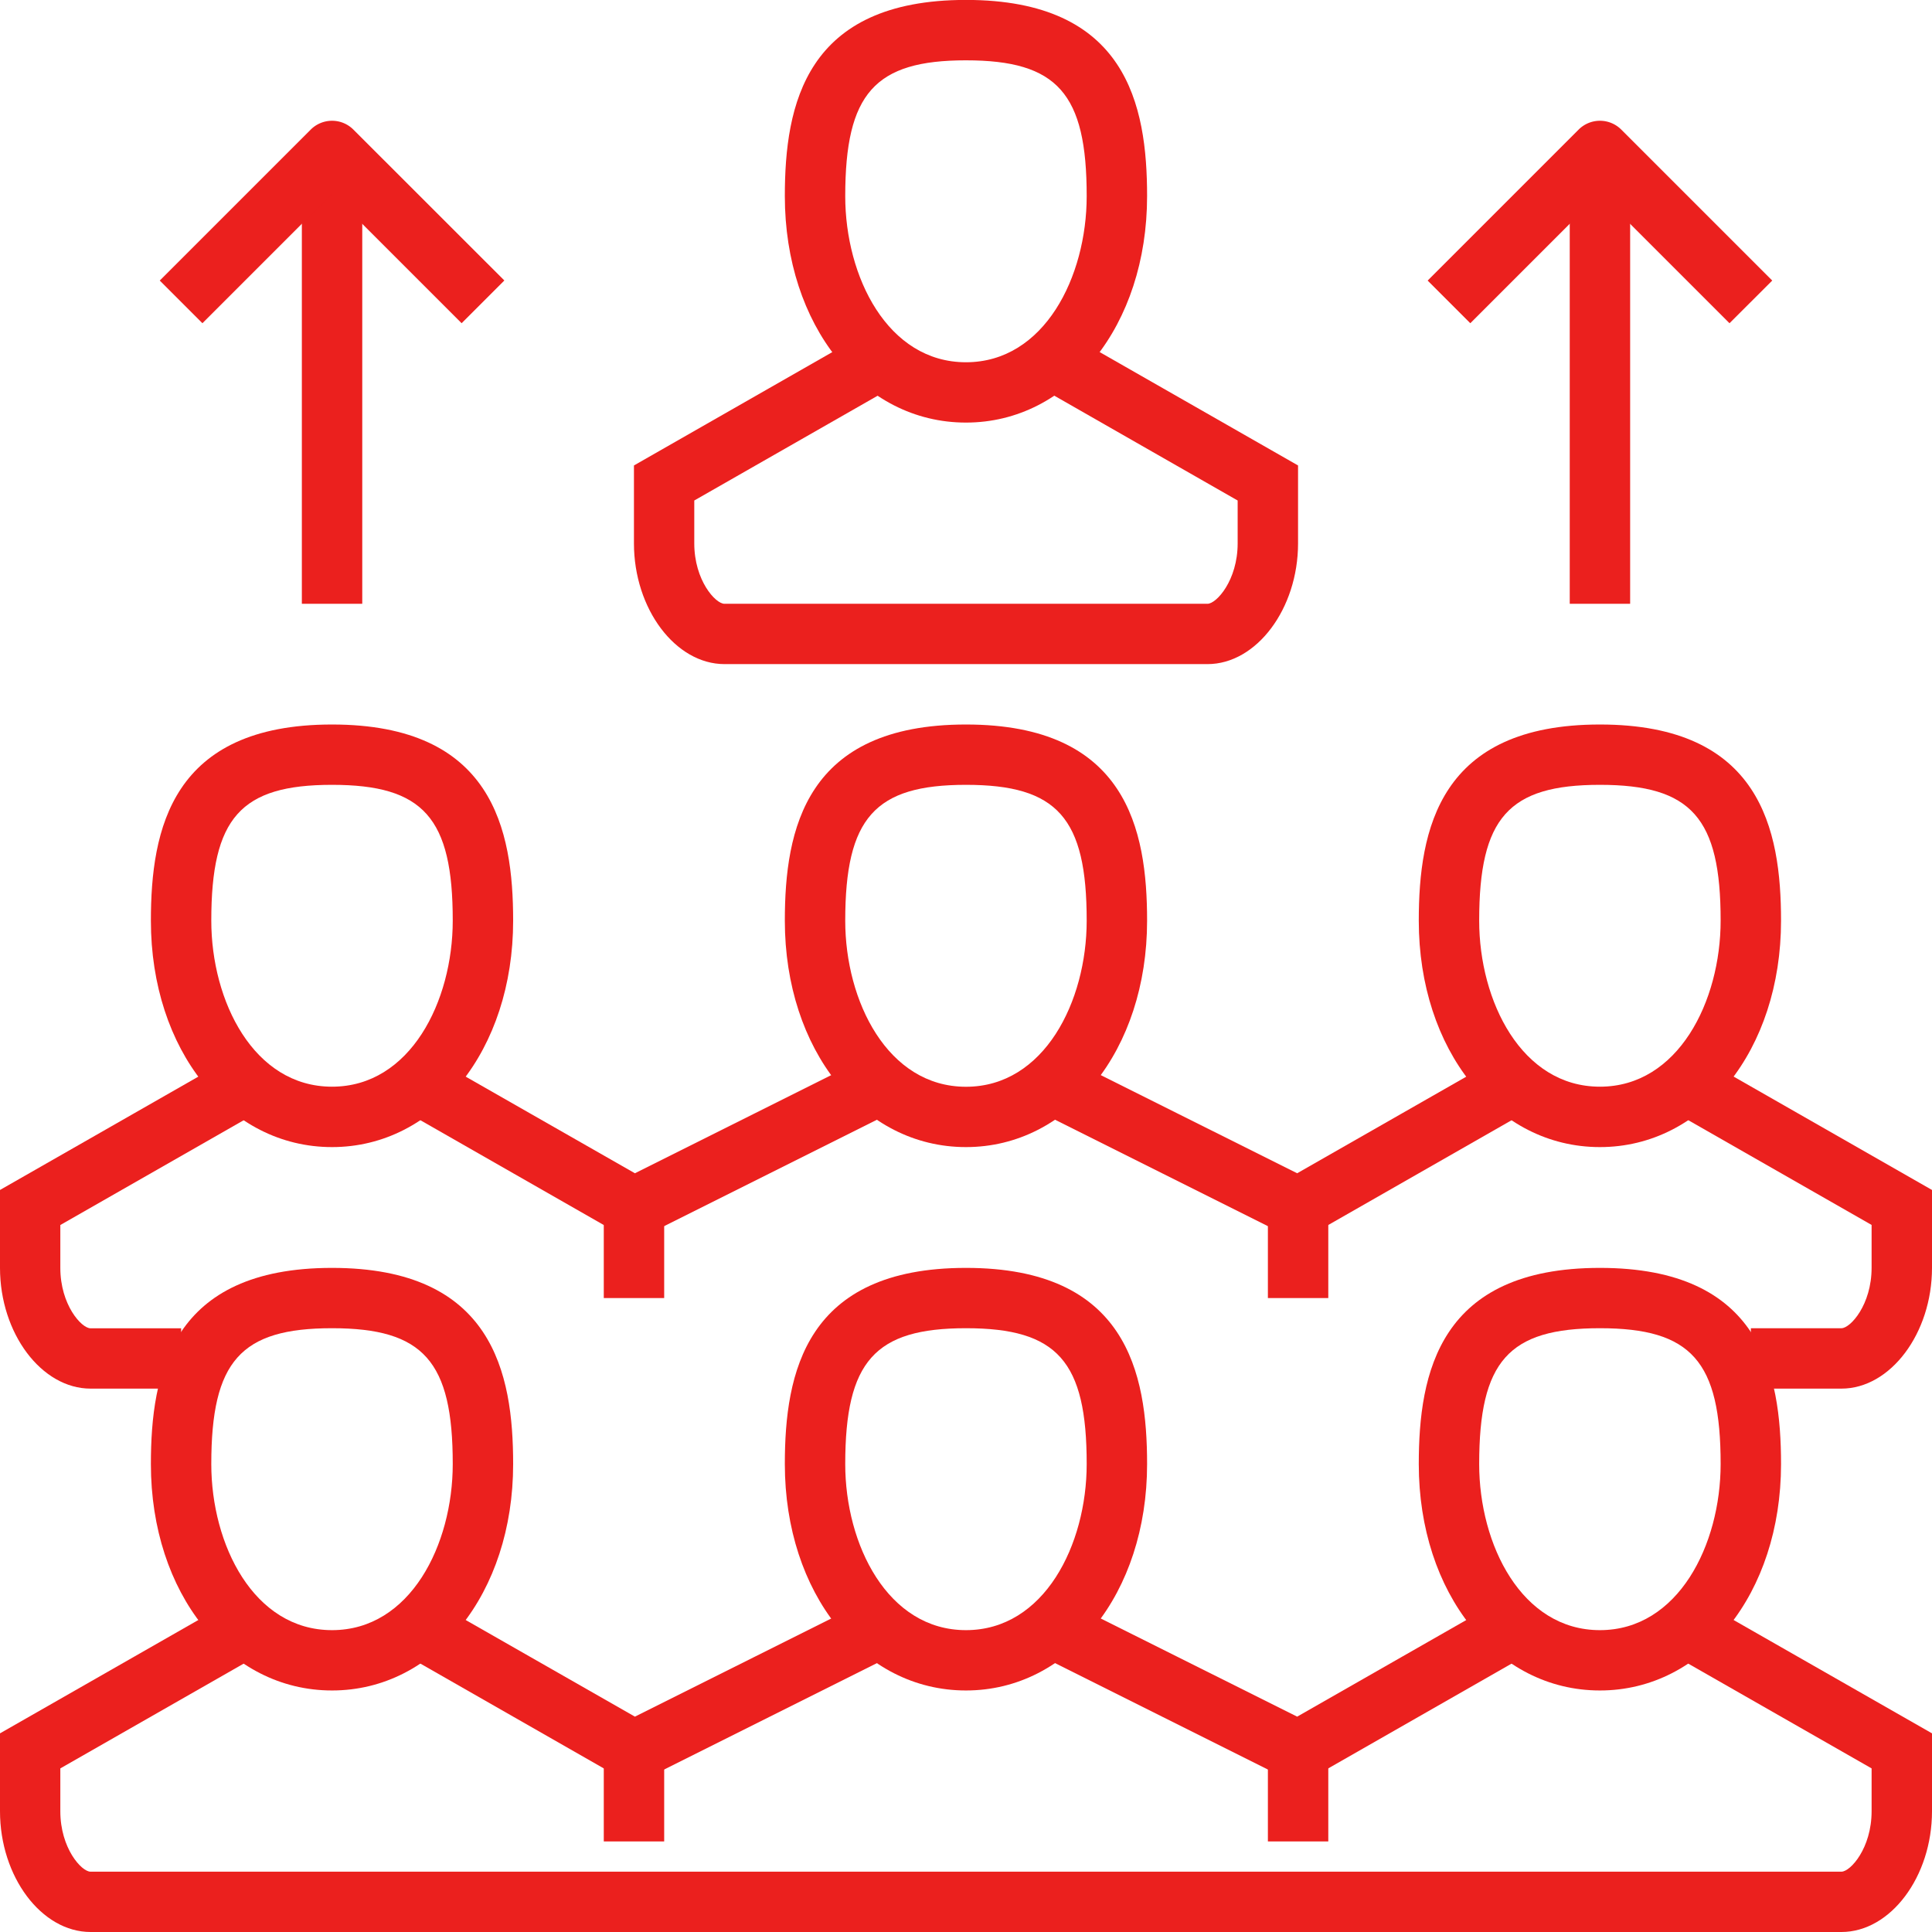
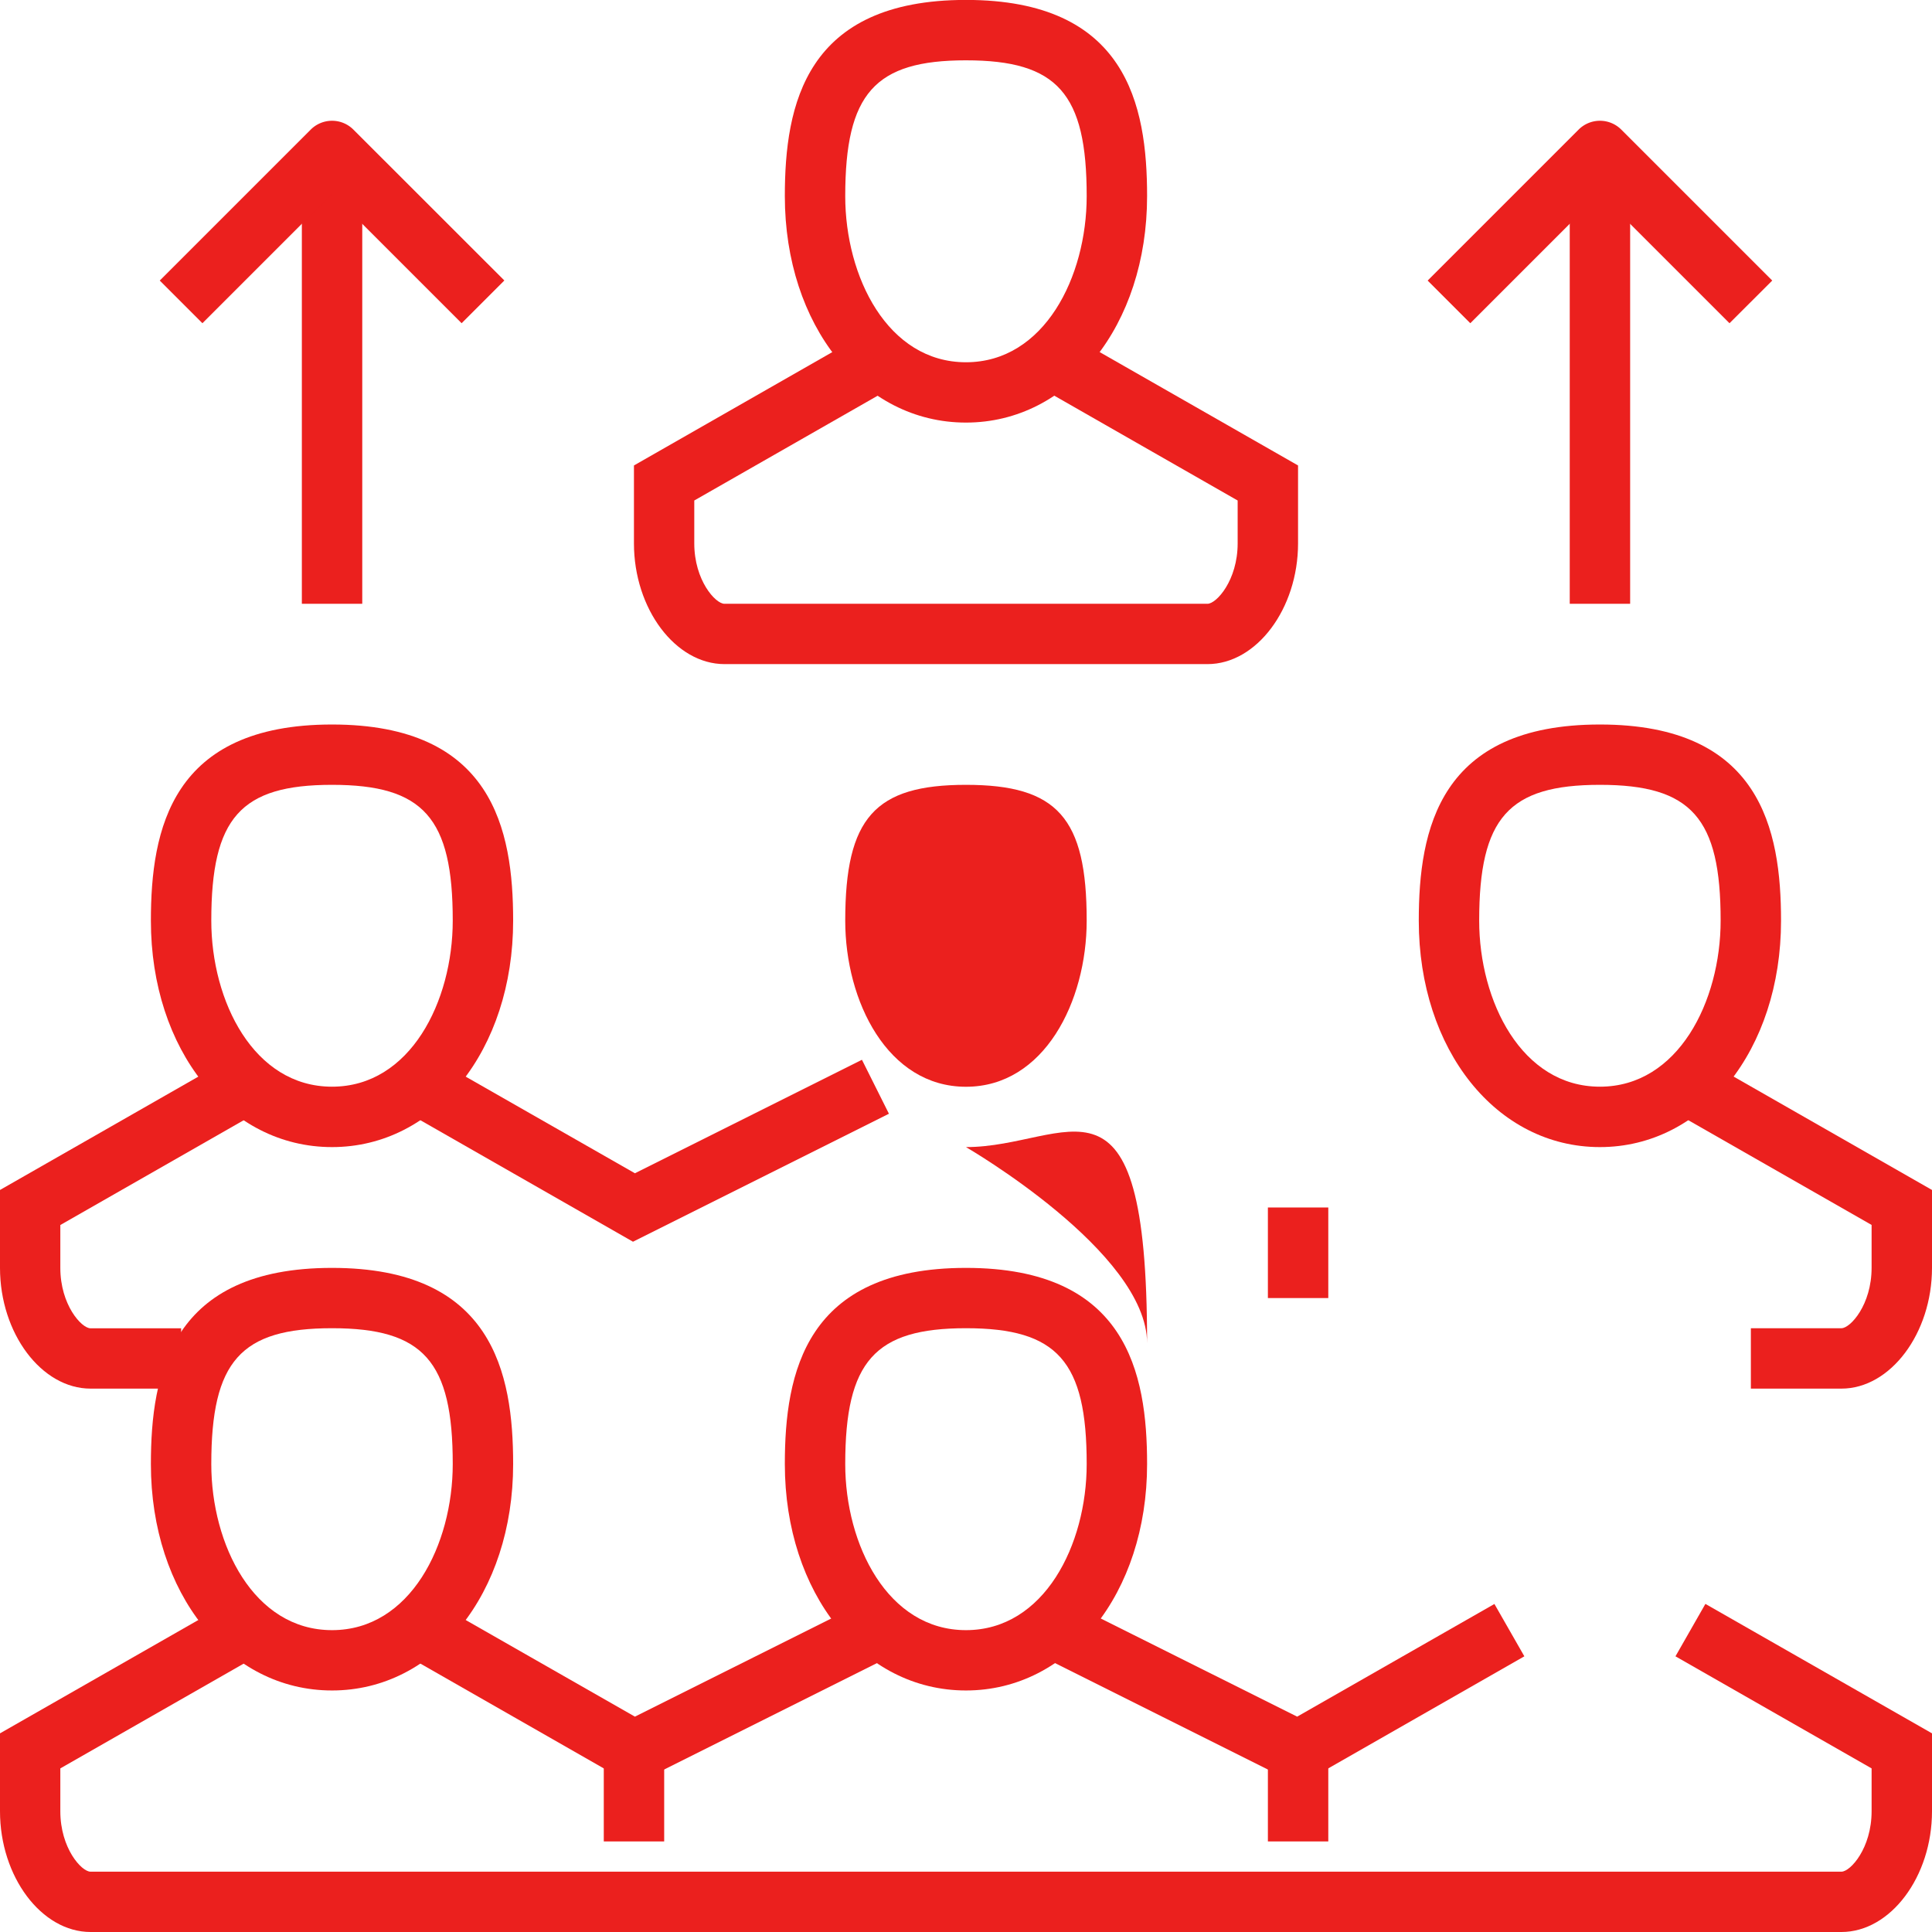
<svg xmlns="http://www.w3.org/2000/svg" id="Layer_18" data-name="Layer 18" viewBox="0 0 261.33 261.33">
  <defs>
    <style>.cls-1{fill:#eb201e;}</style>
  </defs>
  <title>service-conferencing-help</title>
  <path class="cls-1" d="M46.17,191.5H33.92c-6.64,0-12.25-7.48-12.25-16.33V164.63l30.64-17.51,4.05,7.09L29.83,169.37v5.8c0,5,2.87,8.17,4.08,8.17H46.17v8.17Z" transform="translate(-21.67 -3.67)" />
  <polygon class="cls-1" points="85.62 167.96 55.14 150.54 59.19 143.46 85.88 158.7 116.59 143.35 120.24 150.65 85.62 167.96" />
-   <polygon class="cls-1" points="175.71 167.96 141.09 150.65 144.74 143.35 175.46 158.7 202.14 143.46 206.19 150.54 175.71 167.96" />
  <path class="cls-1" d="M270.75,191.5H258.5v-8.17h12.25c1.21,0,4.08-3.17,4.08-8.17v-5.8l-26.53-15.16,4.05-7.09L283,164.63v10.54C283,184,277.39,191.5,270.75,191.5Z" transform="translate(-21.67 -3.67)" />
  <path class="cls-1" d="M66.58,158.83c-14,0-24.5-13.17-24.5-30.62,0-12.36,2.78-26.54,24.5-26.54s24.5,14.18,24.5,26.54C91.08,145.67,80.55,158.83,66.58,158.83Zm0-49c-12.37,0-16.33,4.47-16.33,18.37,0,10.89,5.73,22.46,16.33,22.46s16.33-11.57,16.33-22.46C82.92,114.3,78.95,109.83,66.58,109.83Z" transform="translate(-21.67 -3.67)" />
-   <path class="cls-1" d="M152.33,158.83c-14,0-24.5-13.17-24.5-30.62,0-12.36,2.78-26.54,24.5-26.54s24.5,14.18,24.5,26.54C176.83,145.67,166.3,158.83,152.33,158.83Zm0-49C140,109.83,136,114.3,136,128.21c0,10.89,5.73,22.46,16.33,22.46s16.33-11.57,16.33-22.46C168.67,114.3,164.7,109.83,152.33,109.83Z" transform="translate(-21.67 -3.67)" />
+   <path class="cls-1" d="M152.33,158.83s24.5,14.18,24.5,26.54C176.83,145.67,166.3,158.83,152.33,158.83Zm0-49C140,109.83,136,114.3,136,128.21c0,10.89,5.73,22.46,16.33,22.46s16.33-11.57,16.33-22.46C168.67,114.3,164.7,109.83,152.33,109.83Z" transform="translate(-21.67 -3.67)" />
  <path class="cls-1" d="M238.08,158.83c-14,0-24.5-13.17-24.5-30.62,0-12.36,2.78-26.54,24.5-26.54s24.5,14.18,24.5,26.54C262.58,145.67,252.05,158.83,238.08,158.83Zm0-49c-12.37,0-16.33,4.47-16.33,18.37,0,10.89,5.73,22.46,16.33,22.46s16.33-11.57,16.33-22.46C254.42,114.3,250.45,109.83,238.08,109.83Z" transform="translate(-21.67 -3.67)" />
-   <rect class="cls-1" x="81.67" y="163.33" width="8.17" height="12.25" />
  <rect class="cls-1" x="171.5" y="163.33" width="8.17" height="12.25" />
  <path class="cls-1" d="M152.33,60.83c-14,0-24.5-13.17-24.5-30.63,0-12.36,2.78-26.54,24.5-26.54s24.5,14.18,24.5,26.54C176.83,47.67,166.3,60.83,152.33,60.83Zm0-49C140,11.83,136,16.3,136,30.21c0,10.89,5.73,22.46,16.33,22.46s16.33-11.57,16.33-22.46C168.67,16.3,164.7,11.83,152.33,11.83Z" transform="translate(-21.67 -3.67)" />
  <path class="cls-1" d="M185,93.5H119.67c-6.64,0-12.25-7.48-12.25-16.33V66.63l30.64-17.51,4.05,7.09L115.58,71.37v5.8c0,5,2.87,8.17,4.08,8.17H185c1.21,0,4.08-3.17,4.08-8.17v-5.8L162.56,56.21l4.05-7.09,30.64,17.51V77.17C197.25,86,191.64,93.5,185,93.5Z" transform="translate(-21.67 -3.67)" />
  <rect class="cls-1" x="40.83" y="20.42" width="8.17" height="61.25" />
  <path class="cls-1" d="M84.11,47.39L66.58,29.86,49.05,47.39l-5.77-5.77L63.7,21.2a4.08,4.08,0,0,1,5.77,0L89.89,41.61Z" transform="translate(-21.67 -3.67)" />
  <rect class="cls-1" x="212.33" y="20.42" width="8.17" height="61.25" />
  <path class="cls-1" d="M255.61,47.39L238.08,29.86,220.55,47.39l-5.77-5.77L235.2,21.2a4.08,4.08,0,0,1,5.77,0l20.42,20.42Z" transform="translate(-21.67 -3.67)" />
  <path class="cls-1" d="M270.75,265H33.92c-6.64,0-12.25-7.48-12.25-16.33V238.13l30.64-17.51,4.05,7.09L29.83,242.87v5.8c0,5,2.87,8.17,4.08,8.17H270.75c1.21,0,4.08-3.17,4.08-8.17v-5.8l-26.53-15.16,4.05-7.09L283,238.13v10.54C283,257.52,277.39,265,270.75,265Z" transform="translate(-21.67 -3.67)" />
  <polygon class="cls-1" points="175.71 241.46 141.09 224.15 144.74 216.85 175.46 232.2 202.14 216.96 206.19 224.04 175.71 241.46" />
  <polygon class="cls-1" points="85.62 241.46 55.14 224.04 59.19 216.96 85.88 232.2 116.59 216.85 120.24 224.15 85.62 241.46" />
  <path class="cls-1" d="M66.58,232.33c-14,0-24.5-13.17-24.5-30.62,0-12.36,2.78-26.54,24.5-26.54s24.5,14.18,24.5,26.54C91.08,219.17,80.55,232.33,66.58,232.33Zm0-49c-12.37,0-16.33,4.47-16.33,18.38,0,10.89,5.73,22.46,16.33,22.46s16.33-11.57,16.33-22.46C82.92,187.8,78.95,183.33,66.58,183.33Z" transform="translate(-21.67 -3.67)" />
  <path class="cls-1" d="M152.33,232.33c-14,0-24.5-13.17-24.5-30.62,0-12.36,2.78-26.54,24.5-26.54s24.5,14.18,24.5,26.54C176.83,219.17,166.3,232.33,152.33,232.33Zm0-49C140,183.33,136,187.8,136,201.71c0,10.89,5.73,22.46,16.33,22.46s16.33-11.57,16.33-22.46C168.67,187.8,164.7,183.33,152.33,183.33Z" transform="translate(-21.67 -3.67)" />
-   <path class="cls-1" d="M238.08,232.33c-14,0-24.5-13.17-24.5-30.62,0-12.36,2.78-26.54,24.5-26.54s24.5,14.18,24.5,26.54C262.58,219.17,252.05,232.33,238.08,232.33Zm0-49c-12.37,0-16.33,4.47-16.33,18.38,0,10.89,5.73,22.46,16.33,22.46s16.33-11.57,16.33-22.46C254.42,187.8,250.45,183.33,238.08,183.33Z" transform="translate(-21.67 -3.67)" />
  <rect class="cls-1" x="81.67" y="236.83" width="8.17" height="12.25" />
  <rect class="cls-1" x="171.5" y="236.83" width="8.17" height="12.25" />
</svg>